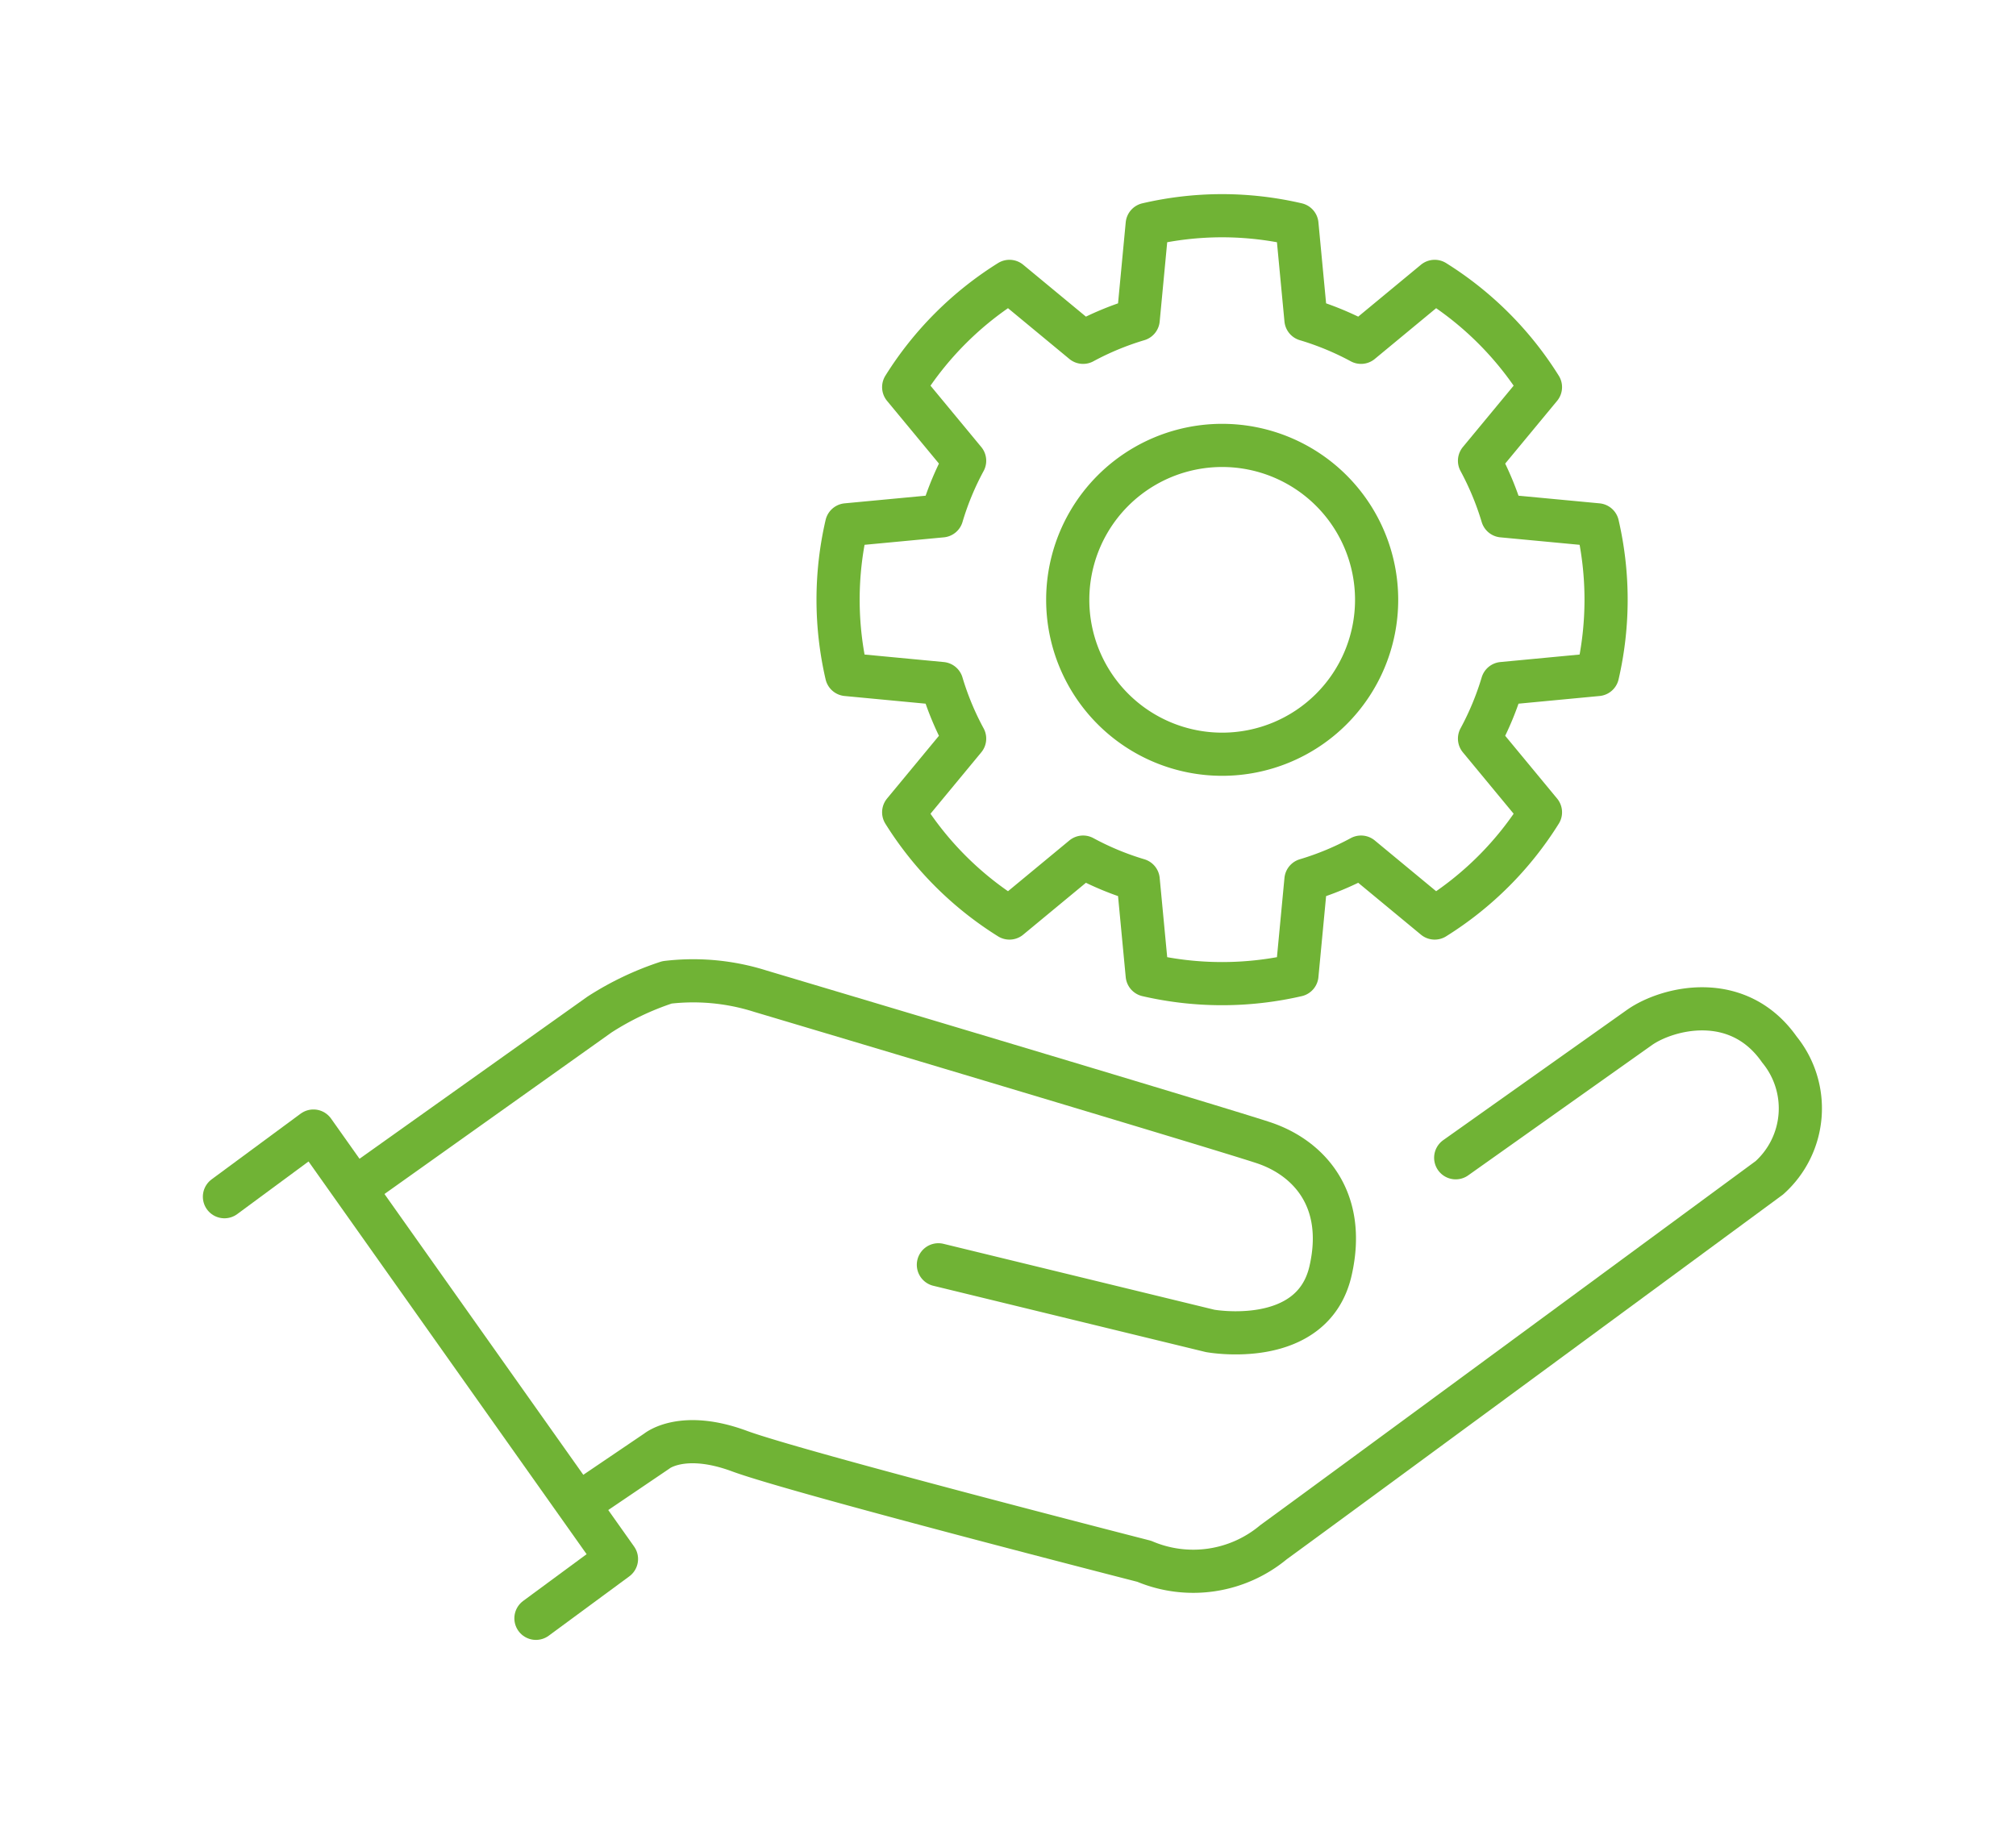
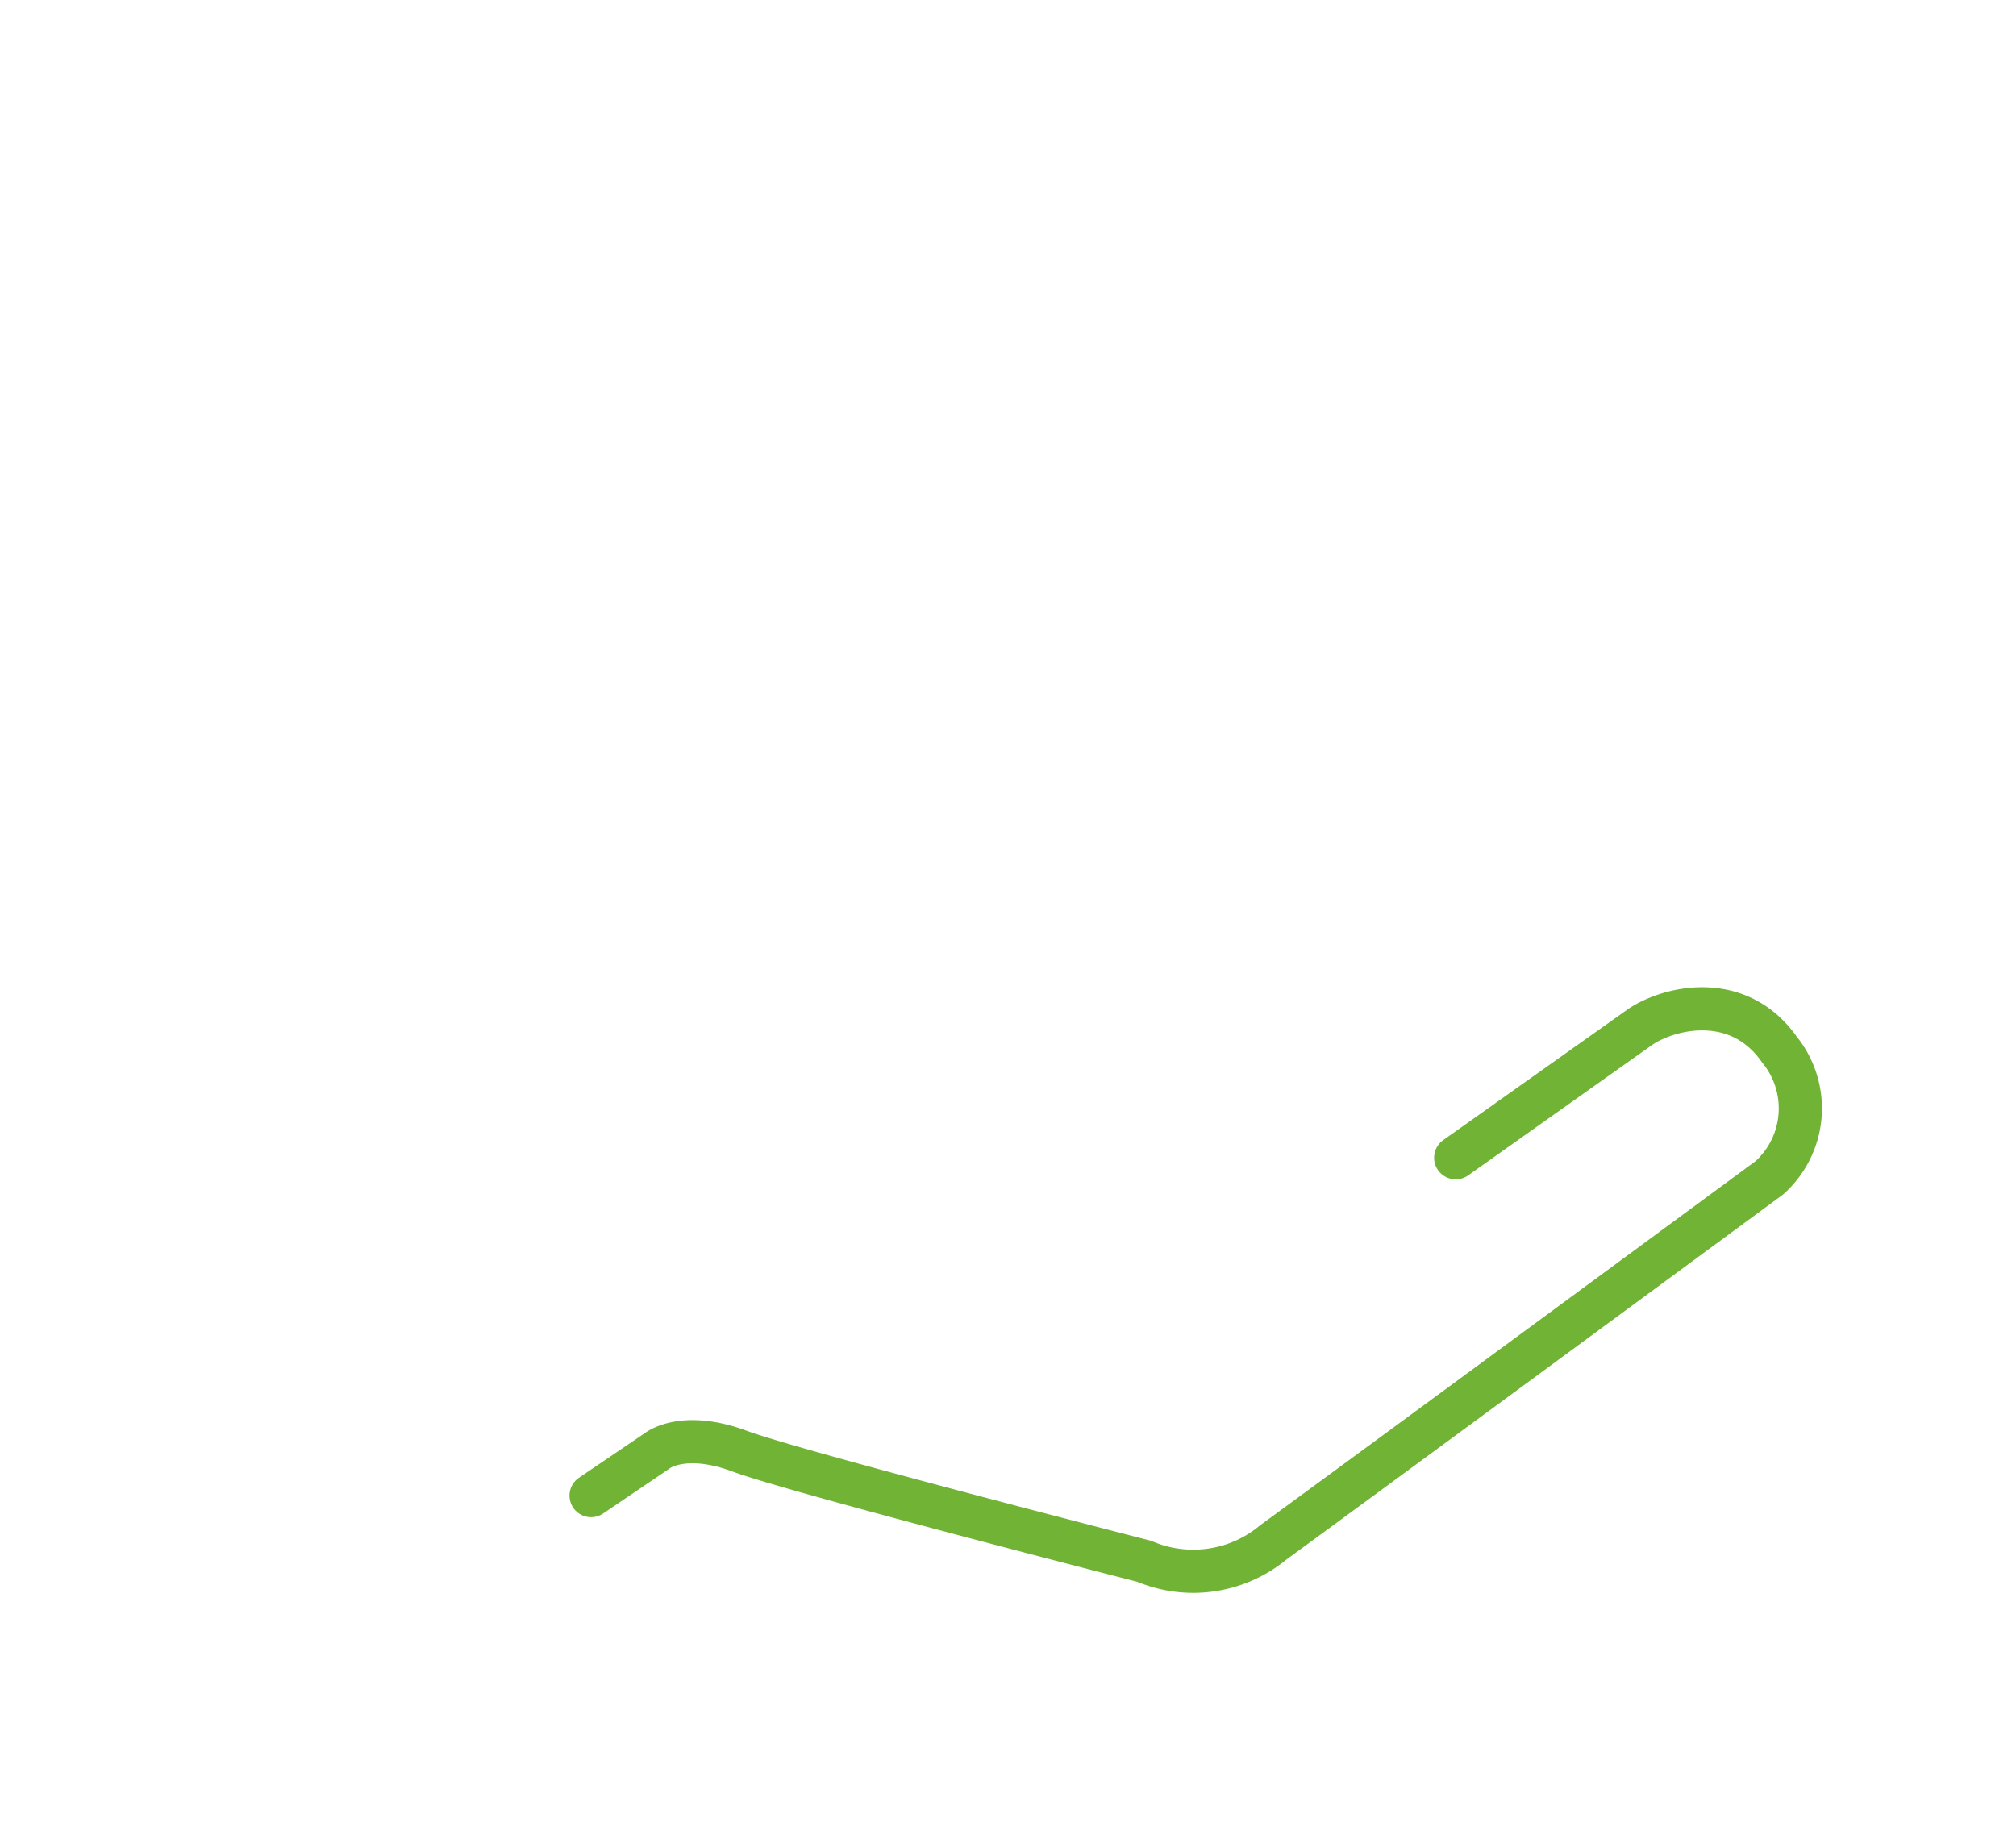
<svg xmlns="http://www.w3.org/2000/svg" width="93.397" height="85.398">
  <defs>
    <filter id="Path_1620" x="0" y="42.42" width="38.561" height="42.979" filterUnits="userSpaceOnUse">
      <feOffset dy="2" />
      <feGaussianBlur stdDeviation="3" result="blur" />
      <feFlood flood-color="#80eb23" flood-opacity=".502" />
      <feComposite operator="in" in2="blur" />
      <feComposite in="SourceGraphic" />
    </filter>
    <filter id="Path_1621" x="6.484" y="35.427" width="65.385" height="36.357" filterUnits="userSpaceOnUse">
      <feOffset dy="2" />
      <feGaussianBlur stdDeviation="3" result="blur-2" />
      <feFlood flood-color="#80eb23" flood-opacity=".502" />
      <feComposite operator="in" in2="blur-2" />
      <feComposite in="SourceGraphic" />
    </filter>
    <filter id="Path_1622" x="16.993" y="36.748" width="76.404" height="46.179" filterUnits="userSpaceOnUse">
      <feOffset dy="2" />
      <feGaussianBlur stdDeviation="3" result="blur-3" />
      <feFlood flood-color="#80eb23" flood-opacity=".502" />
      <feComposite operator="in" in2="blur-3" />
      <feComposite in="SourceGraphic" />
    </filter>
    <filter id="Path_1689" x="28.828" y="0" width="55.589" height="55.589" filterUnits="userSpaceOnUse">
      <feOffset dy="2" />
      <feGaussianBlur stdDeviation="3" result="blur-4" />
      <feFlood flood-color="#80eb23" flood-opacity=".502" />
      <feComposite operator="in" in2="blur-4" />
      <feComposite in="SourceGraphic" />
    </filter>
    <filter id="Path_1690" x="39.468" y="10.64" width="34.309" height="34.309" filterUnits="userSpaceOnUse">
      <feOffset dy="2" />
      <feGaussianBlur stdDeviation="3" result="blur-5" />
      <feFlood flood-color="#80eb23" flood-opacity=".502" />
      <feComposite operator="in" in2="blur-5" />
      <feComposite in="SourceGraphic" />
    </filter>
    <style>
            .cls-1{fill:none;stroke:#70b335;stroke-linecap:round;stroke-linejoin:round;stroke-width:2px}
        </style>
  </defs>
  <g id="faydalı_icon" data-name="faydalı icon">
    <g style="filter:url(#Path_1620)" transform="translate(-.002 -.004)">
-       <path id="Path_1620-2" data-name="Path 1620" class="cls-1" d="m322.42 183.888 4.123-3.043 14.039 19.831-3.731 2.749" transform="translate(-312.02 -130.43)" />
-     </g>
+       </g>
    <g style="filter:url(#Path_1621)" transform="translate(-.002 -.004)">
-       <path id="Path_1621-2" data-name="Path 1621" class="cls-1" d="m352.556 190.213 12.588 3.063s4.745.867 5.579-2.782c.764-3.343-1.039-5.249-3.1-5.936s-23.307-7.021-23.307-7.021a10.292 10.292 0 0 0-4.331-.412 13.552 13.552 0 0 0-3.13 1.492l-10.9 7.756" transform="translate(-309.08 -133.6)" />
-     </g>
+       </g>
    <g style="filter:url(#Path_1622)" transform="translate(-.002 -.004)">
      <path id="Path_1622-2" data-name="Path 1622" class="cls-1" d="m331.686 200.308 3.044-2.062s1.178-.981 3.829 0 18.751 5.106 18.751 5.106a5.81 5.81 0 0 0 5.99-.883c3.239-2.357 22.972-16.887 22.972-16.887a4.319 4.319 0 0 0 .464-5.947c-1.928-2.749-5.167-1.924-6.457-1.036l-8.537 6.054" transform="translate(-304.3 -133)" />
    </g>
    <g style="filter:url(#Path_1689)" transform="translate(-.002 -.004)">
-       <path id="Path_1689-2" data-name="Path 1689" class="cls-1" d="M163.769 341.82a15.325 15.325 0 0 1 3.467.4l.418 4.409a13.5 13.5 0 0 1 2.552 1.057l3.412-2.823a15.393 15.393 0 0 1 4.9 4.9l-2.823 3.412a13.567 13.567 0 0 1 1.059 2.553l4.409.416a15.411 15.411 0 0 1 0 6.936l-4.409.418a13.476 13.476 0 0 1-1.059 2.552l2.823 3.414a15.371 15.371 0 0 1-4.9 4.9l-3.412-2.823a13.393 13.393 0 0 1-2.552 1.059l-.418 4.409a15.413 15.413 0 0 1-6.936 0l-.418-4.409a13.427 13.427 0 0 1-2.552-1.059l-3.412 2.823a15.372 15.372 0 0 1-4.9-4.9l2.823-3.414a13.4 13.4 0 0 1-1.059-2.552l-4.407-.418a15.365 15.365 0 0 1 0-6.936l4.409-.416a13.32 13.32 0 0 1 1.057-2.553l-2.823-3.412a15.393 15.393 0 0 1 4.9-4.9l3.412 2.823a13.5 13.5 0 0 1 2.552-1.057l.418-4.409a15.327 15.327 0 0 1 3.469-.4z" transform="translate(-107.15 -333.82)" />
-     </g>
+       </g>
    <g style="filter:url(#Path_1690)" transform="translate(-.002 -.004)">
-       <path id="Path_1690-2" data-name="Path 1690" class="cls-1" d="M161.663 350.354a7.155 7.155 0 1 1-7.155 7.155 7.154 7.154 0 0 1 7.155-7.155z" transform="translate(-105.04 -331.71)" />
+       <path id="Path_1690-2" data-name="Path 1690" class="cls-1" d="M161.663 350.354z" transform="translate(-105.04 -331.71)" />
    </g>
  </g>
</svg>